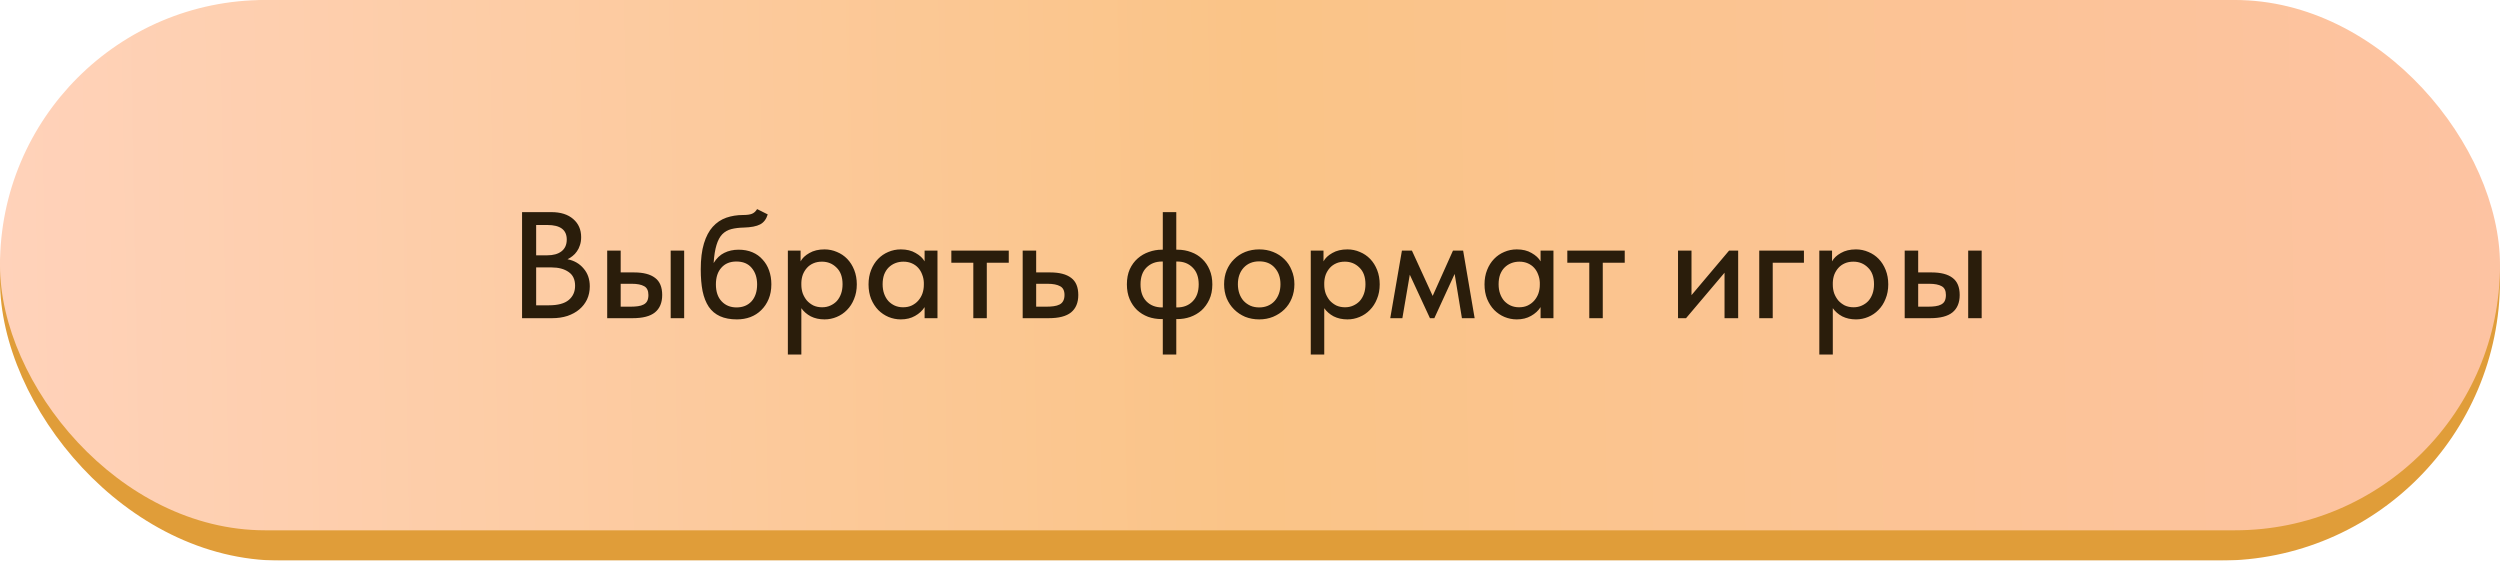
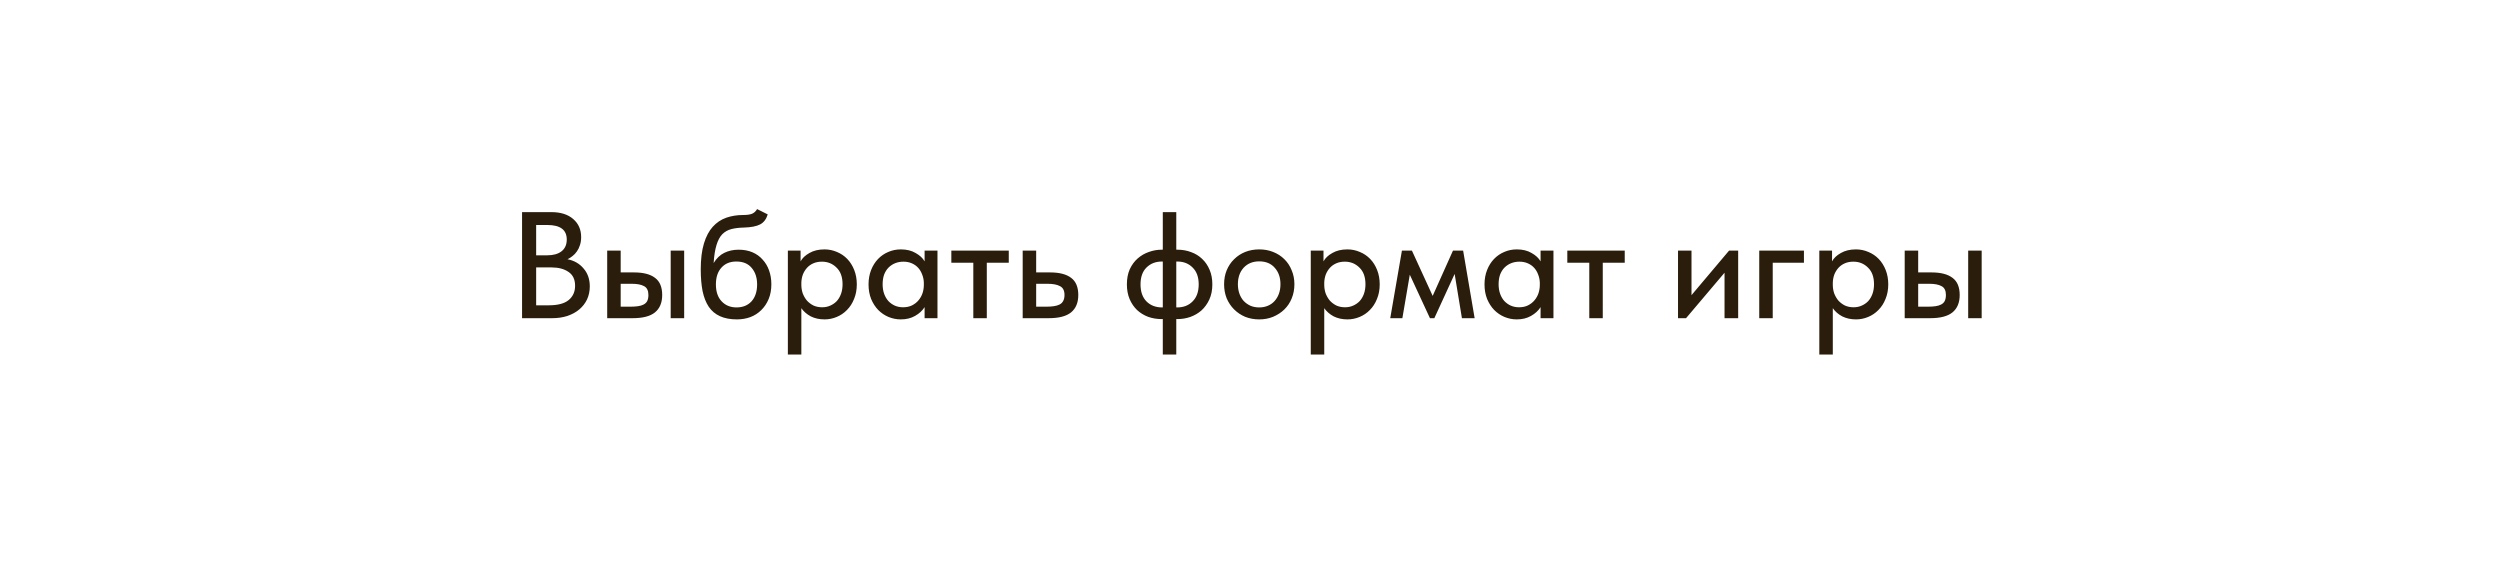
<svg xmlns="http://www.w3.org/2000/svg" width="330" height="74" viewBox="0 0 330 74" fill="none">
  <g filter="url(#filter0_b_2267_645)">
-     <rect width="330" height="74" rx="37" fill="#E09D39" />
-   </g>
+     </g>
  <g filter="url(#filter1_b_2267_645)">
-     <rect width="330" height="70" rx="35" fill="url(#paint0_linear_2267_645)" />
-   </g>
-   <path d="M68.912 28H72.772C74.012 28 74.978 28.307 75.672 28.92C76.365 29.52 76.712 30.313 76.712 31.3C76.712 31.7 76.658 32.053 76.552 32.36C76.458 32.667 76.325 32.94 76.152 33.18C75.992 33.42 75.798 33.627 75.572 33.8C75.358 33.973 75.138 34.113 74.912 34.22C75.792 34.393 76.498 34.8 77.032 35.44C77.578 36.067 77.852 36.853 77.852 37.8C77.852 38.427 77.732 39 77.492 39.52C77.252 40.027 76.912 40.467 76.472 40.84C76.045 41.2 75.525 41.487 74.912 41.7C74.298 41.9 73.625 42 72.892 42H68.912V28ZM70.772 35.3V40.3H72.452C73.638 40.3 74.512 40.067 75.072 39.6C75.632 39.133 75.912 38.507 75.912 37.72C75.912 36.893 75.625 36.287 75.052 35.9C74.478 35.5 73.732 35.3 72.812 35.3H70.772ZM70.772 29.7V33.7H72.252C73.038 33.7 73.658 33.527 74.112 33.18C74.578 32.82 74.812 32.3 74.812 31.62C74.812 30.34 73.958 29.7 72.252 29.7H70.772ZM83.71 35.96C84.923 35.96 85.843 36.2 86.47 36.68C87.097 37.147 87.41 37.9 87.41 38.94C87.41 39.953 87.09 40.72 86.45 41.24C85.823 41.747 84.843 42 83.51 42H80.15V33.08H81.93V35.96H83.71ZM88.53 33.08H90.31V42H88.53V33.08ZM83.27 40.48C83.617 40.48 83.93 40.46 84.21 40.42C84.503 40.38 84.75 40.307 84.95 40.2C85.163 40.093 85.323 39.94 85.43 39.74C85.537 39.527 85.59 39.26 85.59 38.94C85.59 38.367 85.403 37.98 85.03 37.78C84.657 37.567 84.117 37.46 83.41 37.46H81.93V40.48H83.27ZM97.279 42.16C96.399 42.16 95.652 42.02 95.039 41.74C94.425 41.46 93.932 41.047 93.559 40.5C93.185 39.94 92.912 39.247 92.739 38.42C92.579 37.593 92.499 36.64 92.499 35.56C92.499 34.2 92.639 33.06 92.919 32.14C93.199 31.22 93.585 30.487 94.079 29.94C94.585 29.38 95.179 28.98 95.859 28.74C96.552 28.5 97.299 28.38 98.099 28.38C98.605 28.38 98.992 28.327 99.259 28.22C99.525 28.113 99.752 27.907 99.939 27.6L101.339 28.3C101.152 28.927 100.819 29.367 100.339 29.62C99.859 29.873 99.132 30.013 98.159 30.04C97.545 30.053 97.005 30.12 96.539 30.24C96.072 30.36 95.672 30.587 95.339 30.92C95.019 31.253 94.765 31.727 94.579 32.34C94.392 32.94 94.265 33.733 94.199 34.72C94.585 34.093 95.052 33.647 95.599 33.38C96.159 33.1 96.792 32.96 97.499 32.96C98.179 32.96 98.785 33.073 99.319 33.3C99.852 33.527 100.299 33.847 100.659 34.26C101.032 34.66 101.319 35.14 101.519 35.7C101.719 36.26 101.819 36.867 101.819 37.52C101.819 38.253 101.699 38.907 101.459 39.48C101.219 40.053 100.892 40.54 100.479 40.94C100.079 41.34 99.599 41.647 99.039 41.86C98.492 42.06 97.905 42.16 97.279 42.16ZM97.219 40.58C98.045 40.58 98.705 40.313 99.199 39.78C99.692 39.233 99.939 38.487 99.939 37.54C99.939 36.647 99.699 35.92 99.219 35.36C98.752 34.8 98.079 34.52 97.199 34.52C96.359 34.52 95.699 34.793 95.219 35.34C94.739 35.873 94.499 36.607 94.499 37.54C94.499 38.5 94.752 39.247 95.259 39.78C95.765 40.313 96.419 40.58 97.219 40.58ZM103.998 46.8V33.08H105.678V34.5C105.904 34.073 106.291 33.707 106.838 33.4C107.384 33.08 108.051 32.92 108.838 32.92C109.411 32.92 109.958 33.033 110.478 33.26C110.998 33.473 111.451 33.78 111.838 34.18C112.224 34.58 112.531 35.067 112.758 35.64C112.984 36.213 113.098 36.847 113.098 37.54C113.098 38.247 112.978 38.887 112.738 39.46C112.511 40.033 112.198 40.52 111.798 40.92C111.411 41.32 110.958 41.627 110.438 41.84C109.931 42.053 109.398 42.16 108.838 42.16C108.158 42.16 107.551 42.027 107.018 41.76C106.498 41.48 106.084 41.12 105.778 40.68V46.8H103.998ZM108.498 34.54C108.071 34.54 107.691 34.613 107.358 34.76C107.024 34.907 106.744 35.107 106.518 35.36C106.291 35.613 106.111 35.907 105.978 36.24C105.858 36.573 105.791 36.927 105.778 37.3V37.6C105.778 37.987 105.838 38.36 105.958 38.72C106.091 39.067 106.271 39.38 106.498 39.66C106.738 39.927 107.024 40.147 107.358 40.32C107.704 40.48 108.091 40.56 108.518 40.56C108.918 40.56 109.278 40.487 109.598 40.34C109.931 40.193 110.218 39.993 110.458 39.74C110.698 39.473 110.884 39.153 111.018 38.78C111.151 38.407 111.218 37.987 111.218 37.52C111.218 36.56 110.951 35.827 110.418 35.32C109.898 34.8 109.258 34.54 108.498 34.54ZM118.907 42.16C118.347 42.16 117.807 42.053 117.287 41.84C116.781 41.627 116.327 41.32 115.927 40.92C115.541 40.52 115.227 40.033 114.987 39.46C114.761 38.887 114.647 38.247 114.647 37.54C114.647 36.847 114.761 36.213 114.987 35.64C115.214 35.067 115.521 34.58 115.907 34.18C116.294 33.78 116.741 33.473 117.247 33.26C117.767 33.033 118.321 32.92 118.907 32.92C119.681 32.92 120.334 33.08 120.867 33.4C121.414 33.707 121.807 34.073 122.047 34.5V33.08H123.747V42H122.047V40.54C121.754 41.007 121.334 41.393 120.787 41.7C120.254 42.007 119.627 42.16 118.907 42.16ZM119.207 40.56C119.647 40.56 120.034 40.48 120.367 40.32C120.714 40.147 121.001 39.927 121.227 39.66C121.467 39.38 121.647 39.067 121.767 38.72C121.887 38.36 121.947 37.987 121.947 37.6V37.3C121.934 36.927 121.861 36.573 121.727 36.24C121.607 35.907 121.434 35.613 121.207 35.36C120.981 35.107 120.701 34.907 120.367 34.76C120.034 34.613 119.661 34.54 119.247 34.54C118.861 34.54 118.501 34.607 118.167 34.74C117.834 34.873 117.541 35.067 117.287 35.32C117.047 35.56 116.854 35.867 116.707 36.24C116.574 36.613 116.507 37.04 116.507 37.52C116.507 37.987 116.574 38.407 116.707 38.78C116.841 39.153 117.027 39.473 117.267 39.74C117.507 39.993 117.787 40.193 118.107 40.34C118.441 40.487 118.807 40.56 119.207 40.56ZM128.477 34.68H125.577V33.08H133.157V34.68H130.257V42H128.477V34.68ZM134.994 33.08H136.774V35.96H138.634C139.847 35.96 140.767 36.2 141.394 36.68C142.02 37.147 142.334 37.9 142.334 38.94C142.334 39.953 142.014 40.72 141.374 41.24C140.747 41.747 139.767 42 138.434 42H134.994V33.08ZM138.174 40.48C138.507 40.48 138.814 40.46 139.094 40.42C139.387 40.38 139.64 40.307 139.854 40.2C140.067 40.093 140.227 39.94 140.334 39.74C140.454 39.527 140.514 39.26 140.514 38.94C140.514 38.367 140.32 37.98 139.934 37.78C139.547 37.567 139 37.46 138.294 37.46H136.774V40.48H138.174ZM153.349 42.12C152.709 42.12 152.109 42.02 151.549 41.82C150.989 41.607 150.502 41.307 150.089 40.92C149.675 40.52 149.349 40.04 149.109 39.48C148.869 38.907 148.749 38.26 148.749 37.54C148.749 36.78 148.875 36.113 149.129 35.54C149.395 34.967 149.742 34.493 150.169 34.12C150.609 33.733 151.102 33.447 151.649 33.26C152.195 33.06 152.762 32.96 153.349 32.96H153.489V28H155.269V32.96H155.429C156.069 32.96 156.669 33.067 157.229 33.28C157.789 33.48 158.275 33.78 158.689 34.18C159.102 34.567 159.429 35.047 159.669 35.62C159.909 36.18 160.029 36.82 160.029 37.54C160.029 38.3 159.895 38.967 159.629 39.54C159.362 40.113 159.015 40.593 158.589 40.98C158.162 41.353 157.669 41.64 157.109 41.84C156.562 42.027 156.002 42.12 155.429 42.12H155.269V46.8H153.489V42.12H153.349ZM155.269 34.52V40.58H155.389C156.229 40.58 156.909 40.313 157.429 39.78C157.962 39.247 158.229 38.5 158.229 37.54C158.229 36.58 157.962 35.84 157.429 35.32C156.909 34.787 156.229 34.52 155.389 34.52H155.269ZM150.549 37.54C150.549 38.5 150.809 39.247 151.329 39.78C151.862 40.313 152.549 40.58 153.389 40.58H153.489V34.52H153.389C152.549 34.52 151.862 34.787 151.329 35.32C150.809 35.84 150.549 36.58 150.549 37.54ZM166.221 42.16C165.554 42.16 164.934 42.047 164.361 41.82C163.801 41.58 163.314 41.253 162.901 40.84C162.487 40.427 162.161 39.94 161.921 39.38C161.694 38.807 161.581 38.187 161.581 37.52C161.581 36.853 161.694 36.24 161.921 35.68C162.161 35.107 162.487 34.62 162.901 34.22C163.314 33.807 163.801 33.487 164.361 33.26C164.934 33.033 165.554 32.92 166.221 32.92C166.887 32.92 167.501 33.033 168.061 33.26C168.634 33.487 169.127 33.807 169.541 34.22C169.954 34.62 170.274 35.107 170.501 35.68C170.741 36.24 170.861 36.853 170.861 37.52C170.861 38.2 170.741 38.827 170.501 39.4C170.274 39.96 169.947 40.447 169.521 40.86C169.107 41.26 168.614 41.58 168.041 41.82C167.481 42.047 166.874 42.16 166.221 42.16ZM166.221 40.58C166.634 40.58 167.014 40.507 167.361 40.36C167.707 40.213 168.001 40.007 168.241 39.74C168.494 39.46 168.687 39.133 168.821 38.76C168.954 38.387 169.021 37.973 169.021 37.52C169.021 36.627 168.767 35.9 168.261 35.34C167.767 34.78 167.087 34.5 166.221 34.5C165.367 34.5 164.681 34.78 164.161 35.34C163.654 35.9 163.401 36.627 163.401 37.52C163.401 37.96 163.467 38.373 163.601 38.76C163.734 39.133 163.921 39.453 164.161 39.72C164.414 39.987 164.714 40.2 165.061 40.36C165.407 40.507 165.794 40.58 166.221 40.58ZM173.021 46.8V33.08H174.701V34.5C174.928 34.073 175.314 33.707 175.861 33.4C176.408 33.08 177.074 32.92 177.861 32.92C178.434 32.92 178.981 33.033 179.501 33.26C180.021 33.473 180.474 33.78 180.861 34.18C181.248 34.58 181.554 35.067 181.781 35.64C182.008 36.213 182.121 36.847 182.121 37.54C182.121 38.247 182.001 38.887 181.761 39.46C181.534 40.033 181.221 40.52 180.821 40.92C180.434 41.32 179.981 41.627 179.461 41.84C178.954 42.053 178.421 42.16 177.861 42.16C177.181 42.16 176.574 42.027 176.041 41.76C175.521 41.48 175.108 41.12 174.801 40.68V46.8H173.021ZM177.521 34.54C177.094 34.54 176.714 34.613 176.381 34.76C176.048 34.907 175.768 35.107 175.541 35.36C175.314 35.613 175.134 35.907 175.001 36.24C174.881 36.573 174.814 36.927 174.801 37.3V37.6C174.801 37.987 174.861 38.36 174.981 38.72C175.114 39.067 175.294 39.38 175.521 39.66C175.761 39.927 176.048 40.147 176.381 40.32C176.728 40.48 177.114 40.56 177.541 40.56C177.941 40.56 178.301 40.487 178.621 40.34C178.954 40.193 179.241 39.993 179.481 39.74C179.721 39.473 179.908 39.153 180.041 38.78C180.174 38.407 180.241 37.987 180.241 37.52C180.241 36.56 179.974 35.827 179.441 35.32C178.921 34.8 178.281 34.54 177.521 34.54ZM185.053 33.08H186.373L189.113 39.06L191.793 33.08H193.133L194.653 42H192.973L192.013 36.16L189.333 42H188.753L186.093 36.26L185.113 42H183.513L185.053 33.08ZM200.216 42.16C199.656 42.16 199.116 42.053 198.596 41.84C198.089 41.627 197.636 41.32 197.236 40.92C196.849 40.52 196.536 40.033 196.296 39.46C196.069 38.887 195.956 38.247 195.956 37.54C195.956 36.847 196.069 36.213 196.296 35.64C196.522 35.067 196.829 34.58 197.216 34.18C197.602 33.78 198.049 33.473 198.556 33.26C199.076 33.033 199.629 32.92 200.216 32.92C200.989 32.92 201.642 33.08 202.176 33.4C202.722 33.707 203.116 34.073 203.356 34.5V33.08H205.056V42H203.356V40.54C203.062 41.007 202.642 41.393 202.096 41.7C201.562 42.007 200.936 42.16 200.216 42.16ZM200.516 40.56C200.956 40.56 201.342 40.48 201.676 40.32C202.022 40.147 202.309 39.927 202.536 39.66C202.776 39.38 202.956 39.067 203.076 38.72C203.196 38.36 203.256 37.987 203.256 37.6V37.3C203.242 36.927 203.169 36.573 203.036 36.24C202.916 35.907 202.742 35.613 202.516 35.36C202.289 35.107 202.009 34.907 201.676 34.76C201.342 34.613 200.969 34.54 200.556 34.54C200.169 34.54 199.809 34.607 199.476 34.74C199.142 34.873 198.849 35.067 198.596 35.32C198.356 35.56 198.162 35.867 198.016 36.24C197.882 36.613 197.816 37.04 197.816 37.52C197.816 37.987 197.882 38.407 198.016 38.78C198.149 39.153 198.336 39.473 198.576 39.74C198.816 39.993 199.096 40.193 199.416 40.34C199.749 40.487 200.116 40.56 200.516 40.56ZM209.785 34.68H206.885V33.08H214.465V34.68H211.565V42H209.785V34.68ZM221.498 33.08H223.278V38.96L228.238 33.08H229.438V42H227.638V36L222.558 42H221.498V33.08ZM232.22 33.08H238.12V34.68H234V42H232.22V33.08ZM240.15 46.8V33.08H241.83V34.5C242.057 34.073 242.443 33.707 242.99 33.4C243.537 33.08 244.203 32.92 244.99 32.92C245.563 32.92 246.11 33.033 246.63 33.26C247.15 33.473 247.603 33.78 247.99 34.18C248.377 34.58 248.683 35.067 248.91 35.64C249.137 36.213 249.25 36.847 249.25 37.54C249.25 38.247 249.13 38.887 248.89 39.46C248.663 40.033 248.35 40.52 247.95 40.92C247.563 41.32 247.11 41.627 246.59 41.84C246.083 42.053 245.55 42.16 244.99 42.16C244.31 42.16 243.703 42.027 243.17 41.76C242.65 41.48 242.237 41.12 241.93 40.68V46.8H240.15ZM244.65 34.54C244.223 34.54 243.843 34.613 243.51 34.76C243.177 34.907 242.897 35.107 242.67 35.36C242.443 35.613 242.263 35.907 242.13 36.24C242.01 36.573 241.943 36.927 241.93 37.3V37.6C241.93 37.987 241.99 38.36 242.11 38.72C242.243 39.067 242.423 39.38 242.65 39.66C242.89 39.927 243.177 40.147 243.51 40.32C243.857 40.48 244.243 40.56 244.67 40.56C245.07 40.56 245.43 40.487 245.75 40.34C246.083 40.193 246.37 39.993 246.61 39.74C246.85 39.473 247.037 39.153 247.17 38.78C247.303 38.407 247.37 37.987 247.37 37.52C247.37 36.56 247.103 35.827 246.57 35.32C246.05 34.8 245.41 34.54 244.65 34.54ZM254.98 35.96C256.193 35.96 257.113 36.2 257.74 36.68C258.366 37.147 258.68 37.9 258.68 38.94C258.68 39.953 258.36 40.72 257.72 41.24C257.093 41.747 256.113 42 254.78 42H251.42V33.08H253.2V35.96H254.98ZM259.8 33.08H261.58V42H259.8V33.08ZM254.54 40.48C254.886 40.48 255.2 40.46 255.48 40.42C255.773 40.38 256.02 40.307 256.22 40.2C256.433 40.093 256.593 39.94 256.7 39.74C256.806 39.527 256.86 39.26 256.86 38.94C256.86 38.367 256.673 37.98 256.3 37.78C255.926 37.567 255.386 37.46 254.68 37.46H253.2V40.48H254.54Z" fill="#2A1D0B" />
+     </g>
+   <path d="M68.912 28H72.772C74.012 28 74.978 28.307 75.672 28.92C76.365 29.52 76.712 30.313 76.712 31.3C76.712 31.7 76.658 32.053 76.552 32.36C76.458 32.667 76.325 32.94 76.152 33.18C75.992 33.42 75.798 33.627 75.572 33.8C75.358 33.973 75.138 34.113 74.912 34.22C75.792 34.393 76.498 34.8 77.032 35.44C77.578 36.067 77.852 36.853 77.852 37.8C77.852 38.427 77.732 39 77.492 39.52C77.252 40.027 76.912 40.467 76.472 40.84C76.045 41.2 75.525 41.487 74.912 41.7C74.298 41.9 73.625 42 72.892 42H68.912V28ZM70.772 35.3V40.3H72.452C73.638 40.3 74.512 40.067 75.072 39.6C75.632 39.133 75.912 38.507 75.912 37.72C75.912 36.893 75.625 36.287 75.052 35.9C74.478 35.5 73.732 35.3 72.812 35.3H70.772ZM70.772 29.7V33.7H72.252C73.038 33.7 73.658 33.527 74.112 33.18C74.578 32.82 74.812 32.3 74.812 31.62C74.812 30.34 73.958 29.7 72.252 29.7H70.772ZM83.71 35.96C84.923 35.96 85.843 36.2 86.47 36.68C87.097 37.147 87.41 37.9 87.41 38.94C87.41 39.953 87.09 40.72 86.45 41.24C85.823 41.747 84.843 42 83.51 42H80.15V33.08H81.93V35.96H83.71ZM88.53 33.08H90.31V42H88.53V33.08ZM83.27 40.48C83.617 40.48 83.93 40.46 84.21 40.42C84.503 40.38 84.75 40.307 84.95 40.2C85.163 40.093 85.323 39.94 85.43 39.74C85.537 39.527 85.59 39.26 85.59 38.94C85.59 38.367 85.403 37.98 85.03 37.78C84.657 37.567 84.117 37.46 83.41 37.46H81.93V40.48H83.27ZM97.279 42.16C96.399 42.16 95.652 42.02 95.039 41.74C94.425 41.46 93.932 41.047 93.559 40.5C93.185 39.94 92.912 39.247 92.739 38.42C92.579 37.593 92.499 36.64 92.499 35.56C92.499 34.2 92.639 33.06 92.919 32.14C93.199 31.22 93.585 30.487 94.079 29.94C94.585 29.38 95.179 28.98 95.859 28.74C96.552 28.5 97.299 28.38 98.099 28.38C98.605 28.38 98.992 28.327 99.259 28.22C99.525 28.113 99.752 27.907 99.939 27.6L101.339 28.3C101.152 28.927 100.819 29.367 100.339 29.62C99.859 29.873 99.132 30.013 98.159 30.04C97.545 30.053 97.005 30.12 96.539 30.24C96.072 30.36 95.672 30.587 95.339 30.92C95.019 31.253 94.765 31.727 94.579 32.34C94.392 32.94 94.265 33.733 94.199 34.72C94.585 34.093 95.052 33.647 95.599 33.38C96.159 33.1 96.792 32.96 97.499 32.96C98.179 32.96 98.785 33.073 99.319 33.3C99.852 33.527 100.299 33.847 100.659 34.26C101.032 34.66 101.319 35.14 101.519 35.7C101.719 36.26 101.819 36.867 101.819 37.52C101.819 38.253 101.699 38.907 101.459 39.48C101.219 40.053 100.892 40.54 100.479 40.94C100.079 41.34 99.599 41.647 99.039 41.86C98.492 42.06 97.905 42.16 97.279 42.16ZM97.219 40.58C98.045 40.58 98.705 40.313 99.199 39.78C99.692 39.233 99.939 38.487 99.939 37.54C99.939 36.647 99.699 35.92 99.219 35.36C98.752 34.8 98.079 34.52 97.199 34.52C96.359 34.52 95.699 34.793 95.219 35.34C94.739 35.873 94.499 36.607 94.499 37.54C94.499 38.5 94.752 39.247 95.259 39.78C95.765 40.313 96.419 40.58 97.219 40.58ZM103.998 46.8V33.08H105.678V34.5C105.904 34.073 106.291 33.707 106.838 33.4C107.384 33.08 108.051 32.92 108.838 32.92C109.411 32.92 109.958 33.033 110.478 33.26C110.998 33.473 111.451 33.78 111.838 34.18C112.224 34.58 112.531 35.067 112.758 35.64C112.984 36.213 113.098 36.847 113.098 37.54C113.098 38.247 112.978 38.887 112.738 39.46C112.511 40.033 112.198 40.52 111.798 40.92C111.411 41.32 110.958 41.627 110.438 41.84C109.931 42.053 109.398 42.16 108.838 42.16C108.158 42.16 107.551 42.027 107.018 41.76C106.498 41.48 106.084 41.12 105.778 40.68V46.8H103.998ZM108.498 34.54C108.071 34.54 107.691 34.613 107.358 34.76C107.024 34.907 106.744 35.107 106.518 35.36C106.291 35.613 106.111 35.907 105.978 36.24C105.858 36.573 105.791 36.927 105.778 37.3V37.6C105.778 37.987 105.838 38.36 105.958 38.72C106.091 39.067 106.271 39.38 106.498 39.66C106.738 39.927 107.024 40.147 107.358 40.32C107.704 40.48 108.091 40.56 108.518 40.56C108.918 40.56 109.278 40.487 109.598 40.34C109.931 40.193 110.218 39.993 110.458 39.74C110.698 39.473 110.884 39.153 111.018 38.78C111.151 38.407 111.218 37.987 111.218 37.52C111.218 36.56 110.951 35.827 110.418 35.32C109.898 34.8 109.258 34.54 108.498 34.54ZM118.907 42.16C118.347 42.16 117.807 42.053 117.287 41.84C116.781 41.627 116.327 41.32 115.927 40.92C115.541 40.52 115.227 40.033 114.987 39.46C114.761 38.887 114.647 38.247 114.647 37.54C114.647 36.847 114.761 36.213 114.987 35.64C115.214 35.067 115.521 34.58 115.907 34.18C116.294 33.78 116.741 33.473 117.247 33.26C117.767 33.033 118.321 32.92 118.907 32.92C119.681 32.92 120.334 33.08 120.867 33.4C121.414 33.707 121.807 34.073 122.047 34.5V33.08H123.747V42H122.047V40.54C121.754 41.007 121.334 41.393 120.787 41.7C120.254 42.007 119.627 42.16 118.907 42.16ZM119.207 40.56C119.647 40.56 120.034 40.48 120.367 40.32C120.714 40.147 121.001 39.927 121.227 39.66C121.467 39.38 121.647 39.067 121.767 38.72C121.887 38.36 121.947 37.987 121.947 37.6V37.3C121.934 36.927 121.861 36.573 121.727 36.24C121.607 35.907 121.434 35.613 121.207 35.36C120.981 35.107 120.701 34.907 120.367 34.76C120.034 34.613 119.661 34.54 119.247 34.54C118.861 34.54 118.501 34.607 118.167 34.74C117.834 34.873 117.541 35.067 117.287 35.32C117.047 35.56 116.854 35.867 116.707 36.24C116.574 36.613 116.507 37.04 116.507 37.52C116.507 37.987 116.574 38.407 116.707 38.78C116.841 39.153 117.027 39.473 117.267 39.74C117.507 39.993 117.787 40.193 118.107 40.34C118.441 40.487 118.807 40.56 119.207 40.56ZM128.477 34.68H125.577V33.08H133.157V34.68H130.257V42H128.477V34.68ZM134.994 33.08H136.774V35.96H138.634C139.847 35.96 140.767 36.2 141.394 36.68C142.02 37.147 142.334 37.9 142.334 38.94C142.334 39.953 142.014 40.72 141.374 41.24C140.747 41.747 139.767 42 138.434 42H134.994V33.08ZM138.174 40.48C138.507 40.48 138.814 40.46 139.094 40.42C139.387 40.38 139.64 40.307 139.854 40.2C140.067 40.093 140.227 39.94 140.334 39.74C140.454 39.527 140.514 39.26 140.514 38.94C140.514 38.367 140.32 37.98 139.934 37.78C139.547 37.567 139 37.46 138.294 37.46H136.774V40.48H138.174ZM153.349 42.12C152.709 42.12 152.109 42.02 151.549 41.82C150.989 41.607 150.502 41.307 150.089 40.92C149.675 40.52 149.349 40.04 149.109 39.48C148.869 38.907 148.749 38.26 148.749 37.54C148.749 36.78 148.875 36.113 149.129 35.54C149.395 34.967 149.742 34.493 150.169 34.12C150.609 33.733 151.102 33.447 151.649 33.26C152.195 33.06 152.762 32.96 153.349 32.96H153.489V28H155.269V32.96H155.429C156.069 32.96 156.669 33.067 157.229 33.28C157.789 33.48 158.275 33.78 158.689 34.18C159.102 34.567 159.429 35.047 159.669 35.62C159.909 36.18 160.029 36.82 160.029 37.54C160.029 38.3 159.895 38.967 159.629 39.54C159.362 40.113 159.015 40.593 158.589 40.98C158.162 41.353 157.669 41.64 157.109 41.84C156.562 42.027 156.002 42.12 155.429 42.12H155.269V46.8H153.489V42.12H153.349ZM155.269 34.52V40.58H155.389C156.229 40.58 156.909 40.313 157.429 39.78C157.962 39.247 158.229 38.5 158.229 37.54C158.229 36.58 157.962 35.84 157.429 35.32C156.909 34.787 156.229 34.52 155.389 34.52H155.269ZM150.549 37.54C150.549 38.5 150.809 39.247 151.329 39.78C151.862 40.313 152.549 40.58 153.389 40.58H153.489V34.52H153.389C152.549 34.52 151.862 34.787 151.329 35.32C150.809 35.84 150.549 36.58 150.549 37.54ZM166.221 42.16C165.554 42.16 164.934 42.047 164.361 41.82C163.801 41.58 163.314 41.253 162.901 40.84C162.487 40.427 162.161 39.94 161.921 39.38C161.694 38.807 161.581 38.187 161.581 37.52C161.581 36.853 161.694 36.24 161.921 35.68C162.161 35.107 162.487 34.62 162.901 34.22C163.314 33.807 163.801 33.487 164.361 33.26C164.934 33.033 165.554 32.92 166.221 32.92C166.887 32.92 167.501 33.033 168.061 33.26C168.634 33.487 169.127 33.807 169.541 34.22C169.954 34.62 170.274 35.107 170.501 35.68C170.741 36.24 170.861 36.853 170.861 37.52C170.861 38.2 170.741 38.827 170.501 39.4C170.274 39.96 169.947 40.447 169.521 40.86C169.107 41.26 168.614 41.58 168.041 41.82C167.481 42.047 166.874 42.16 166.221 42.16ZM166.221 40.58C166.634 40.58 167.014 40.507 167.361 40.36C167.707 40.213 168.001 40.007 168.241 39.74C168.494 39.46 168.687 39.133 168.821 38.76C168.954 38.387 169.021 37.973 169.021 37.52C169.021 36.627 168.767 35.9 168.261 35.34C167.767 34.78 167.087 34.5 166.221 34.5C165.367 34.5 164.681 34.78 164.161 35.34C163.654 35.9 163.401 36.627 163.401 37.52C163.401 37.96 163.467 38.373 163.601 38.76C163.734 39.133 163.921 39.453 164.161 39.72C164.414 39.987 164.714 40.2 165.061 40.36C165.407 40.507 165.794 40.58 166.221 40.58ZM173.021 46.8V33.08H174.701V34.5C174.928 34.073 175.314 33.707 175.861 33.4C176.408 33.08 177.074 32.92 177.861 32.92C178.434 32.92 178.981 33.033 179.501 33.26C180.021 33.473 180.474 33.78 180.861 34.18C181.248 34.58 181.554 35.067 181.781 35.64C182.008 36.213 182.121 36.847 182.121 37.54C182.121 38.247 182.001 38.887 181.761 39.46C181.534 40.033 181.221 40.52 180.821 40.92C180.434 41.32 179.981 41.627 179.461 41.84C178.954 42.053 178.421 42.16 177.861 42.16C177.181 42.16 176.574 42.027 176.041 41.76C175.521 41.48 175.108 41.12 174.801 40.68V46.8H173.021ZM177.521 34.54C177.094 34.54 176.714 34.613 176.381 34.76C176.048 34.907 175.768 35.107 175.541 35.36C175.314 35.613 175.134 35.907 175.001 36.24C174.881 36.573 174.814 36.927 174.801 37.3V37.6C174.801 37.987 174.861 38.36 174.981 38.72C175.114 39.067 175.294 39.38 175.521 39.66C175.761 39.927 176.048 40.147 176.381 40.32C176.728 40.48 177.114 40.56 177.541 40.56C177.941 40.56 178.301 40.487 178.621 40.34C178.954 40.193 179.241 39.993 179.481 39.74C179.721 39.473 179.908 39.153 180.041 38.78C180.174 38.407 180.241 37.987 180.241 37.52C180.241 36.56 179.974 35.827 179.441 35.32C178.921 34.8 178.281 34.54 177.521 34.54ZM185.053 33.08H186.373L189.113 39.06L191.793 33.08H193.133L194.653 42H192.973L192.013 36.16L189.333 42H188.753L186.093 36.26L185.113 42H183.513L185.053 33.08ZM200.216 42.16C199.656 42.16 199.116 42.053 198.596 41.84C198.089 41.627 197.636 41.32 197.236 40.92C196.849 40.52 196.536 40.033 196.296 39.46C196.069 38.887 195.956 38.247 195.956 37.54C195.956 36.847 196.069 36.213 196.296 35.64C196.522 35.067 196.829 34.58 197.216 34.18C197.602 33.78 198.049 33.473 198.556 33.26C199.076 33.033 199.629 32.92 200.216 32.92C200.989 32.92 201.642 33.08 202.176 33.4C202.722 33.707 203.116 34.073 203.356 34.5V33.08H205.056V42H203.356V40.54C203.062 41.007 202.642 41.393 202.096 41.7C201.562 42.007 200.936 42.16 200.216 42.16M200.516 40.56C200.956 40.56 201.342 40.48 201.676 40.32C202.022 40.147 202.309 39.927 202.536 39.66C202.776 39.38 202.956 39.067 203.076 38.72C203.196 38.36 203.256 37.987 203.256 37.6V37.3C203.242 36.927 203.169 36.573 203.036 36.24C202.916 35.907 202.742 35.613 202.516 35.36C202.289 35.107 202.009 34.907 201.676 34.76C201.342 34.613 200.969 34.54 200.556 34.54C200.169 34.54 199.809 34.607 199.476 34.74C199.142 34.873 198.849 35.067 198.596 35.32C198.356 35.56 198.162 35.867 198.016 36.24C197.882 36.613 197.816 37.04 197.816 37.52C197.816 37.987 197.882 38.407 198.016 38.78C198.149 39.153 198.336 39.473 198.576 39.74C198.816 39.993 199.096 40.193 199.416 40.34C199.749 40.487 200.116 40.56 200.516 40.56ZM209.785 34.68H206.885V33.08H214.465V34.68H211.565V42H209.785V34.68ZM221.498 33.08H223.278V38.96L228.238 33.08H229.438V42H227.638V36L222.558 42H221.498V33.08ZM232.22 33.08H238.12V34.68H234V42H232.22V33.08ZM240.15 46.8V33.08H241.83V34.5C242.057 34.073 242.443 33.707 242.99 33.4C243.537 33.08 244.203 32.92 244.99 32.92C245.563 32.92 246.11 33.033 246.63 33.26C247.15 33.473 247.603 33.78 247.99 34.18C248.377 34.58 248.683 35.067 248.91 35.64C249.137 36.213 249.25 36.847 249.25 37.54C249.25 38.247 249.13 38.887 248.89 39.46C248.663 40.033 248.35 40.52 247.95 40.92C247.563 41.32 247.11 41.627 246.59 41.84C246.083 42.053 245.55 42.16 244.99 42.16C244.31 42.16 243.703 42.027 243.17 41.76C242.65 41.48 242.237 41.12 241.93 40.68V46.8H240.15ZM244.65 34.54C244.223 34.54 243.843 34.613 243.51 34.76C243.177 34.907 242.897 35.107 242.67 35.36C242.443 35.613 242.263 35.907 242.13 36.24C242.01 36.573 241.943 36.927 241.93 37.3V37.6C241.93 37.987 241.99 38.36 242.11 38.72C242.243 39.067 242.423 39.38 242.65 39.66C242.89 39.927 243.177 40.147 243.51 40.32C243.857 40.48 244.243 40.56 244.67 40.56C245.07 40.56 245.43 40.487 245.75 40.34C246.083 40.193 246.37 39.993 246.61 39.74C246.85 39.473 247.037 39.153 247.17 38.78C247.303 38.407 247.37 37.987 247.37 37.52C247.37 36.56 247.103 35.827 246.57 35.32C246.05 34.8 245.41 34.54 244.65 34.54ZM254.98 35.96C256.193 35.96 257.113 36.2 257.74 36.68C258.366 37.147 258.68 37.9 258.68 38.94C258.68 39.953 258.36 40.72 257.72 41.24C257.093 41.747 256.113 42 254.78 42H251.42V33.08H253.2V35.96H254.98ZM259.8 33.08H261.58V42H259.8V33.08ZM254.54 40.48C254.886 40.48 255.2 40.46 255.48 40.42C255.773 40.38 256.02 40.307 256.22 40.2C256.433 40.093 256.593 39.94 256.7 39.74C256.806 39.527 256.86 39.26 256.86 38.94C256.86 38.367 256.673 37.98 256.3 37.78C255.926 37.567 255.386 37.46 254.68 37.46H253.2V40.48H254.54Z" fill="#2A1D0B" />
  <defs>
    <filter id="filter0_b_2267_645" x="-6" y="-6" width="342" height="86" filterUnits="userSpaceOnUse" color-interpolation-filters="sRGB">
      <feFlood flood-opacity="0" result="BackgroundImageFix" />
      <feGaussianBlur in="BackgroundImageFix" stdDeviation="3" />
      <feComposite in2="SourceAlpha" operator="in" result="effect1_backgroundBlur_2267_645" />
      <feBlend mode="normal" in="SourceGraphic" in2="effect1_backgroundBlur_2267_645" result="shape" />
    </filter>
    <filter id="filter1_b_2267_645" x="-6" y="-6" width="342" height="82" filterUnits="userSpaceOnUse" color-interpolation-filters="sRGB">
      <feFlood flood-opacity="0" result="BackgroundImageFix" />
      <feGaussianBlur in="BackgroundImageFix" stdDeviation="3" />
      <feComposite in2="SourceAlpha" operator="in" result="effect1_backgroundBlur_2267_645" />
      <feBlend mode="normal" in="SourceGraphic" in2="effect1_backgroundBlur_2267_645" result="shape" />
    </filter>
    <linearGradient id="paint0_linear_2267_645" x1="-2.02074e-06" y1="35" x2="329.889" y2="28.937" gradientUnits="userSpaceOnUse">
      <stop stop-color="#FFD2BA" />
      <stop offset="0.503" stop-color="#FAC487" />
      <stop offset="1" stop-color="#FDC3A2" />
    </linearGradient>
  </defs>
</svg>